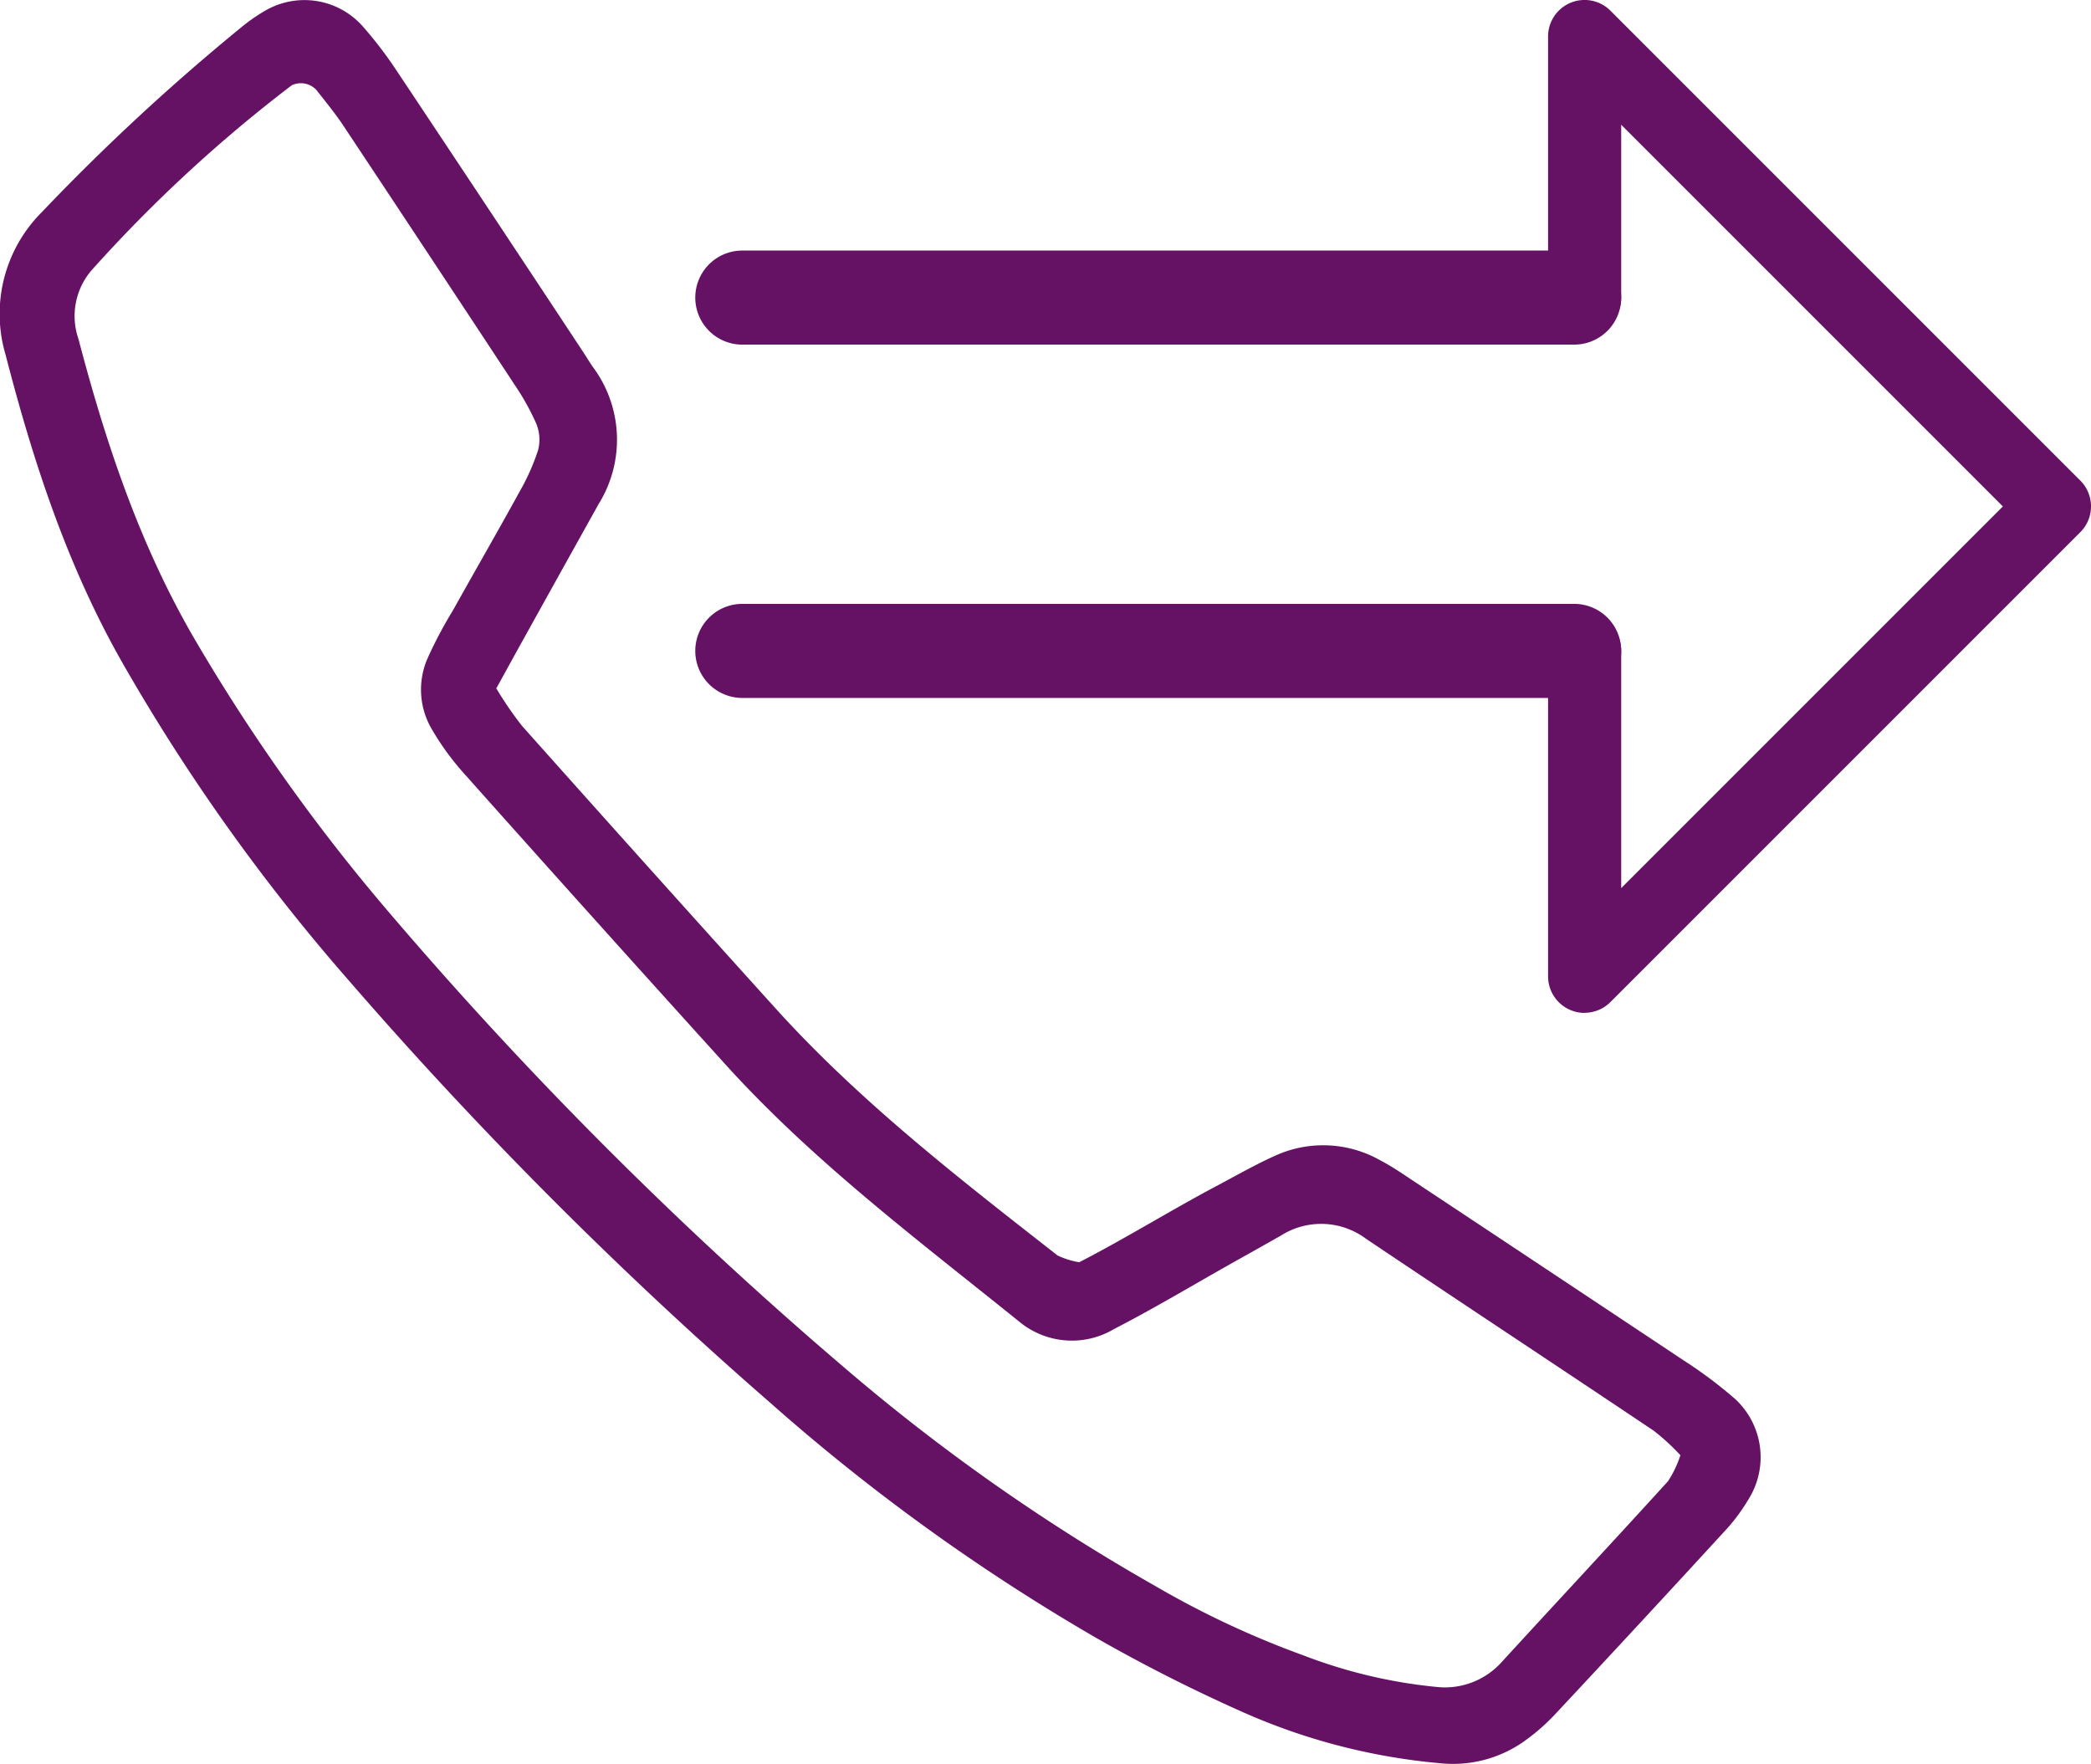
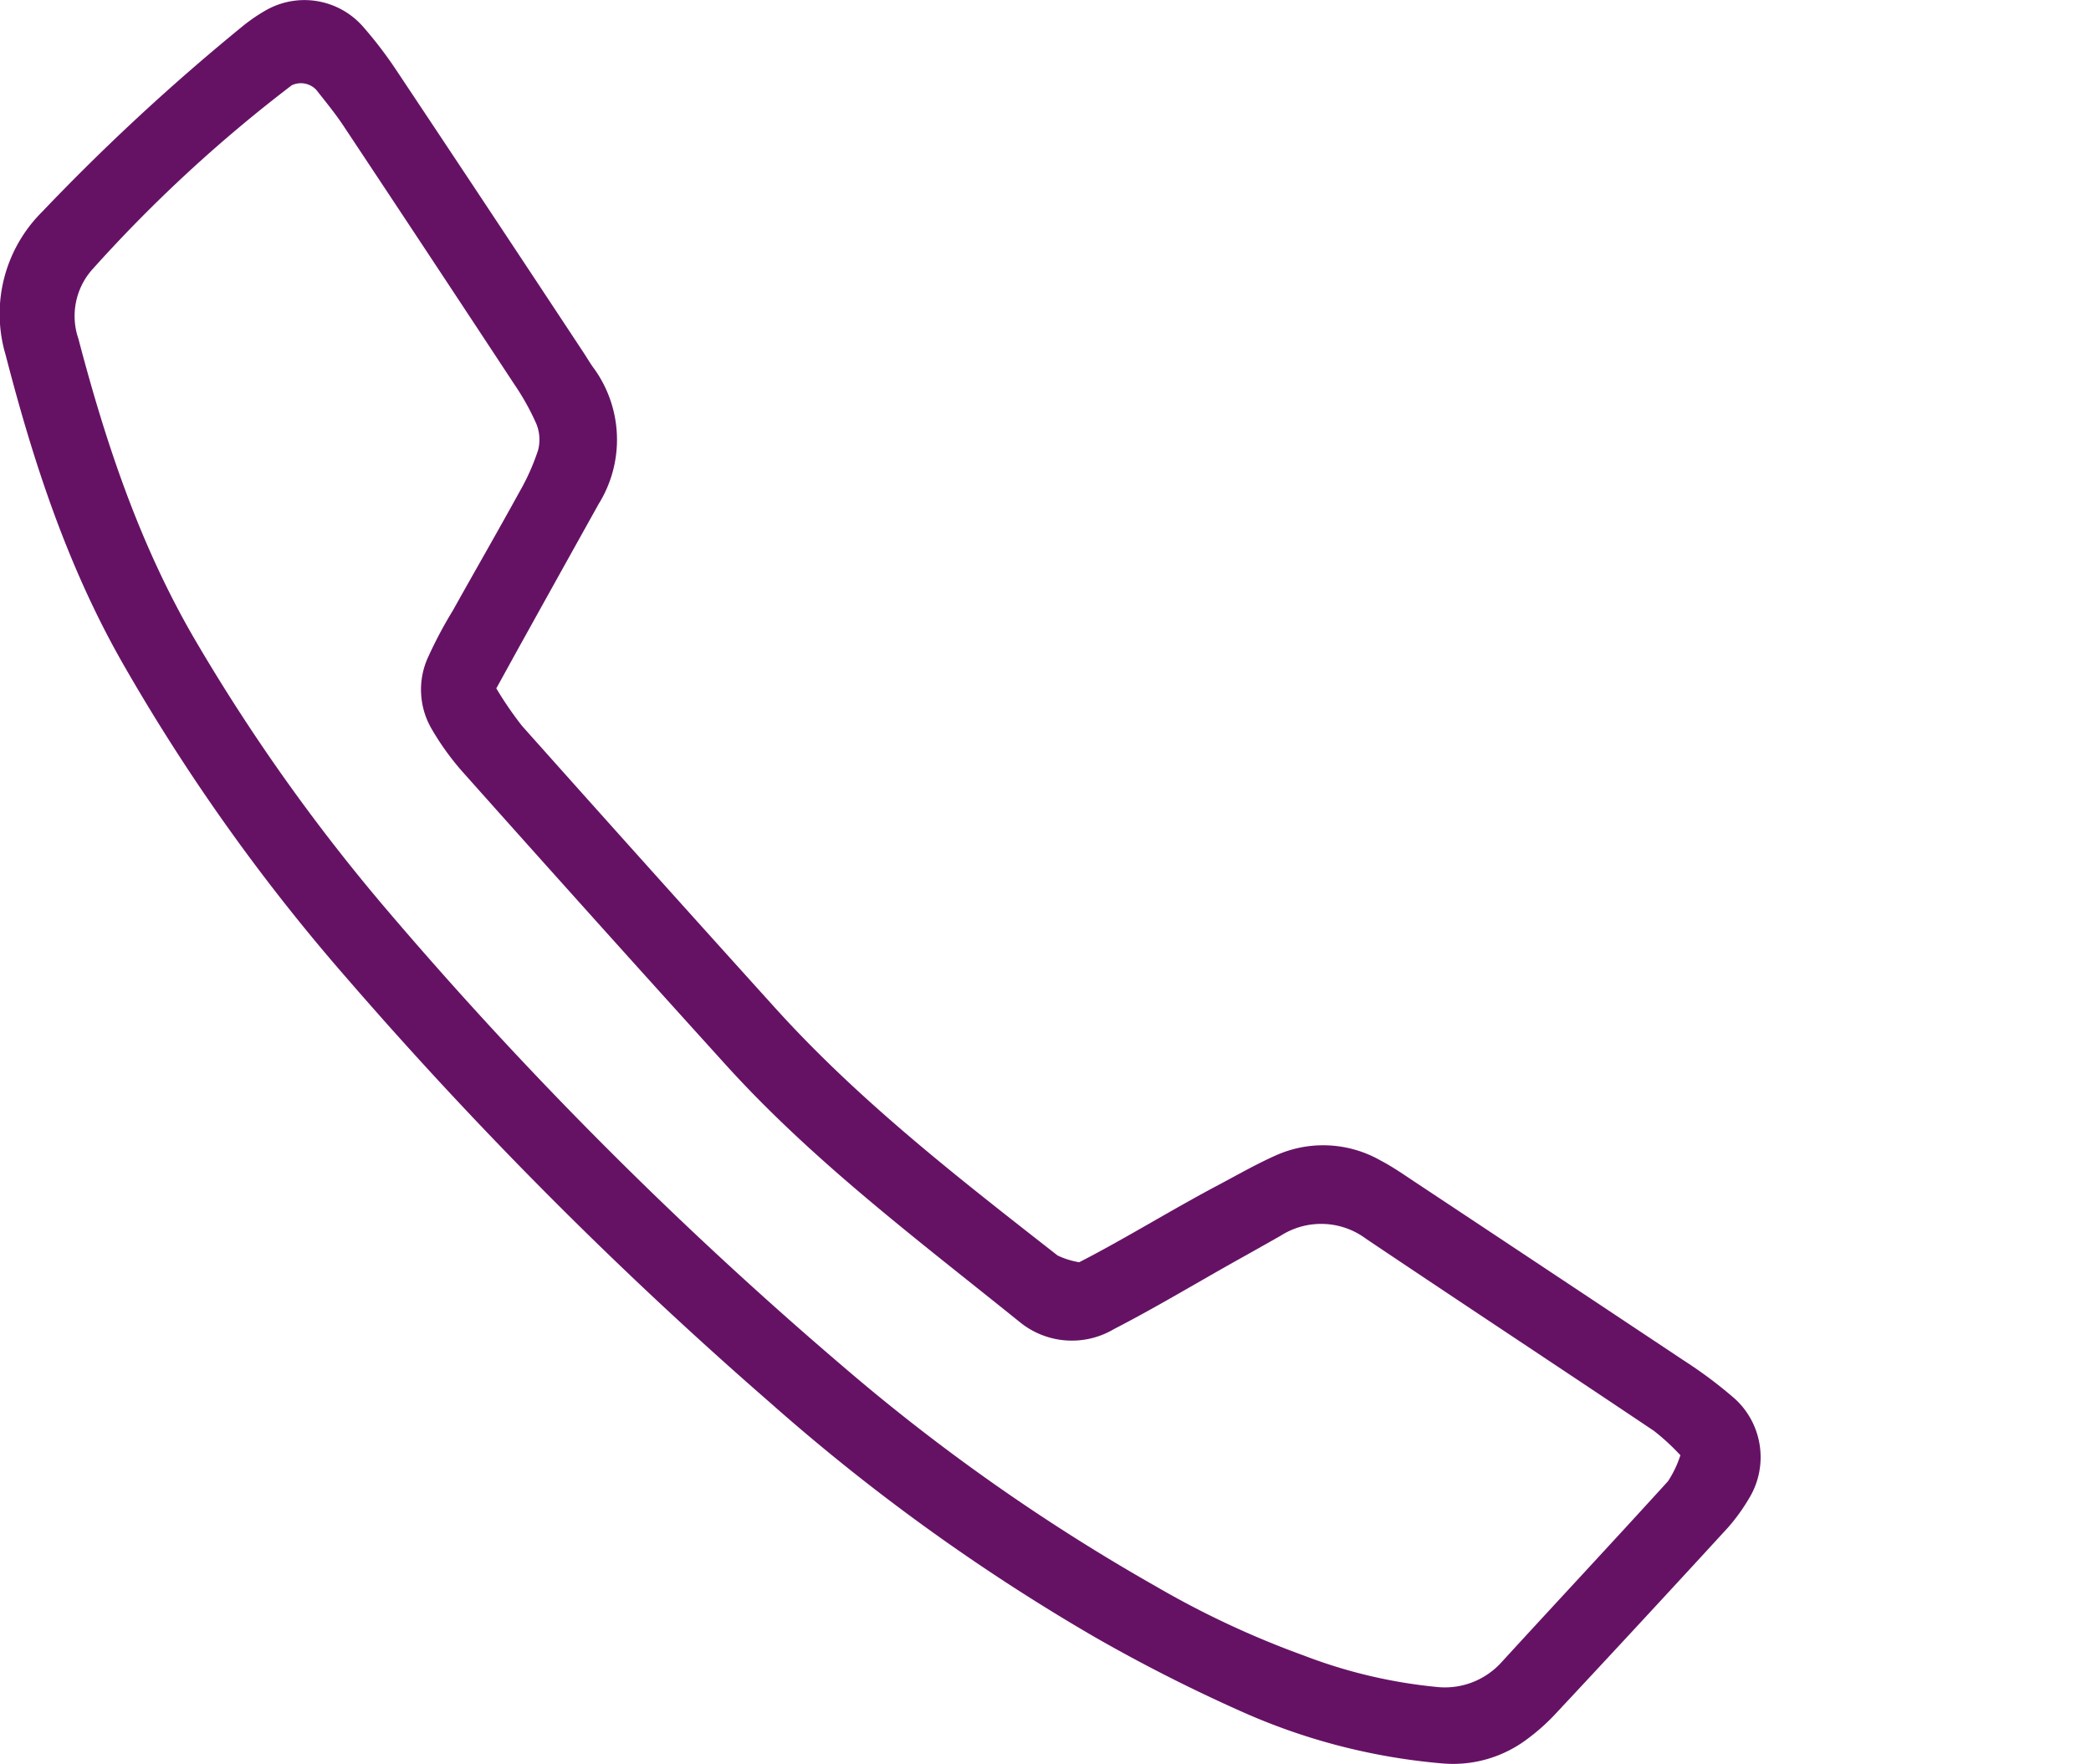
<svg xmlns="http://www.w3.org/2000/svg" width="185.833" height="156.757" viewBox="0 0 185.833 156.757">
  <g id="SIP_Voice-White" data-name="SIP Voice-White" transform="translate(-7.499 -26.483)">
    <path id="Path_1449" data-name="Path 1449" d="M51.59,87.63a31.811,31.811,0,0,0,2.3,3.36q11.295,12.675,22.68,25.27c7.47,8.22,16.21,14.99,24.92,21.8a7.253,7.253,0,0,0,1.92.6c4.02-2.06,8.13-4.62,12.4-6.88,1.66-.88,3.3-1.82,5.02-2.59a10.287,10.287,0,0,1,9.35.42c1.19.62,2.29,1.41,3.42,2.15q11.79,7.815,23.57,15.65a39.173,39.173,0,0,1,4.52,3.39,7.034,7.034,0,0,1,1.25,8.85,16.854,16.854,0,0,1-1.89,2.61q-7.65,8.34-15.38,16.61a18.164,18.164,0,0,1-2.41,2.14,10.947,10.947,0,0,1-7.58,2.19,55.148,55.148,0,0,1-17.91-4.64,144.571,144.571,0,0,1-12.96-6.58,179.3,179.3,0,0,1-28.8-20.78,378.038,378.038,0,0,1-37.66-37.75,173.452,173.452,0,0,1-20.1-28.29C13.43,76.63,10.43,67.44,8,58.03a12.788,12.788,0,0,1,3.24-12.72A193.825,193.825,0,0,1,29.03,28.84a15.324,15.324,0,0,1,1.99-1.38,6.925,6.925,0,0,1,8.81,1.47,36.5,36.5,0,0,1,2.93,3.85q8.295,12.45,16.53,24.93c.3.45.57.91.88,1.36a10.818,10.818,0,0,1,.54,12.19q-3.345,6-6.68,12.01c-.78,1.4-1.55,2.81-2.41,4.37ZM156.83,155.8a19.78,19.78,0,0,0-2.35-2.16c-8.51-5.71-17.07-11.35-25.57-17.06a6.677,6.677,0,0,0-7.59-.28q-2.115,1.2-4.23,2.38c-3.52,1.98-7,4.07-10.59,5.92a7.329,7.329,0,0,1-8.38-.63c-9.03-7.28-18.33-14.25-26.15-22.89q-11.685-12.9-23.26-25.89a23.643,23.643,0,0,1-2.84-3.91,6.929,6.929,0,0,1-.39-6.25,38.061,38.061,0,0,1,2.26-4.28c1.97-3.53,3.99-7.03,5.94-10.58a19.789,19.789,0,0,0,1.64-3.68,3.726,3.726,0,0,0-.15-2.33,22.065,22.065,0,0,0-1.96-3.52Q45.65,49.15,38.04,37.69c-.74-1.12-1.6-2.16-2.43-3.22a1.89,1.89,0,0,0-2.18-.41A127.644,127.644,0,0,0,15.64,50.5a6.233,6.233,0,0,0-1.17,6.1C16.94,66.01,20.01,75.18,25,83.63a167.447,167.447,0,0,0,16.87,23.7,360.971,360.971,0,0,0,40.57,40.61,175.72,175.72,0,0,0,27.76,19.51,80.939,80.939,0,0,0,13.17,6.16,44.892,44.892,0,0,0,11.77,2.79,6.779,6.779,0,0,0,5.81-2.2c4.92-5.37,9.89-10.69,14.79-16.08a9.469,9.469,0,0,0,1.11-2.34Z" fill="#651265" />
-     <path id="Path_1450" data-name="Path 1450" d="M151.58,84.33a4.178,4.178,0,0,0-4.18-4.18H73.47a4.18,4.18,0,0,0,0,8.36H147.4a4.178,4.178,0,0,0,4.18-4.18Z" fill="#651265" />
-     <path id="Path_1451" data-name="Path 1451" d="M151.58,52.93a4.178,4.178,0,0,0-4.18-4.18H73.47a4.18,4.18,0,0,0,0,8.36H147.4a4.178,4.178,0,0,0,4.18-4.18Z" fill="#651265" />
-     <path id="Path_1452" data-name="Path 1452" d="M148.32,116.5a3.158,3.158,0,0,1-1.24-.25,3.249,3.249,0,0,1-2-3V84.33a3.25,3.25,0,0,1,6.5,0v21.08L185.5,71.49,151.58,37.57V52.93a3.25,3.25,0,0,1-6.5,0V29.73a3.246,3.246,0,0,1,5.54-2.3l41.76,41.76a3.241,3.241,0,0,1,0,4.59l-41.76,41.76a3.247,3.247,0,0,1-2.3.95Z" fill="#651265" />
  </g>
</svg>